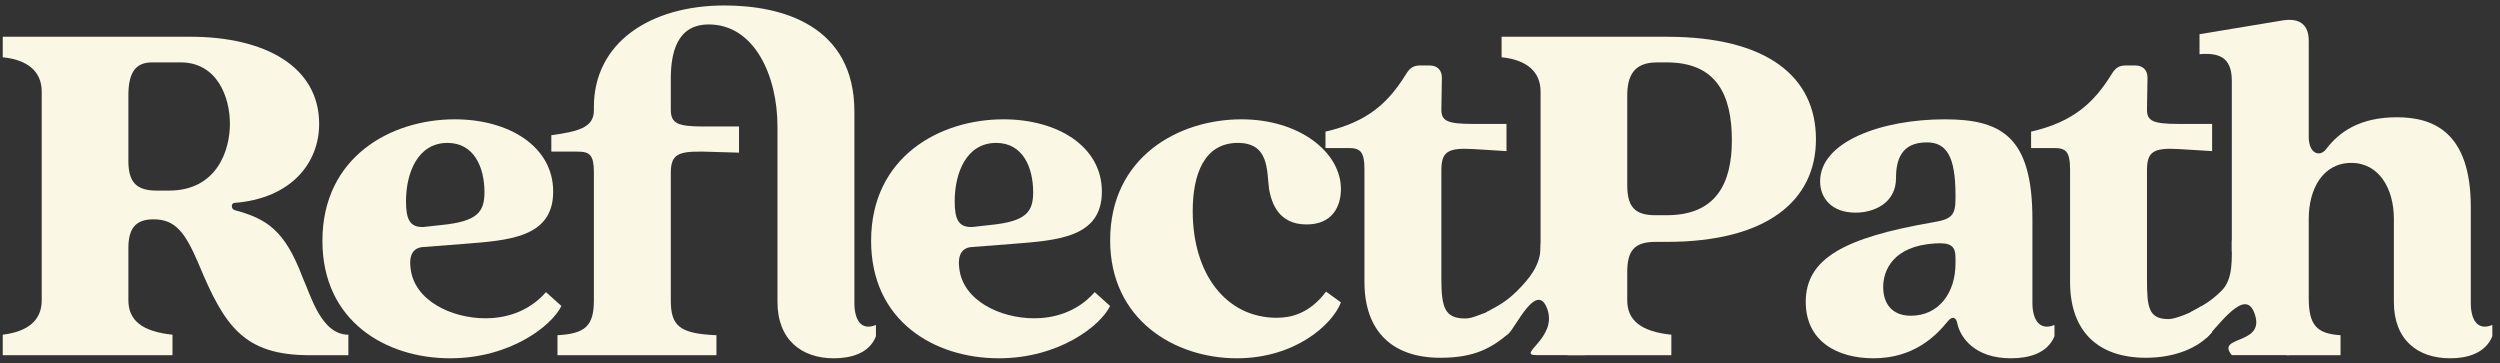
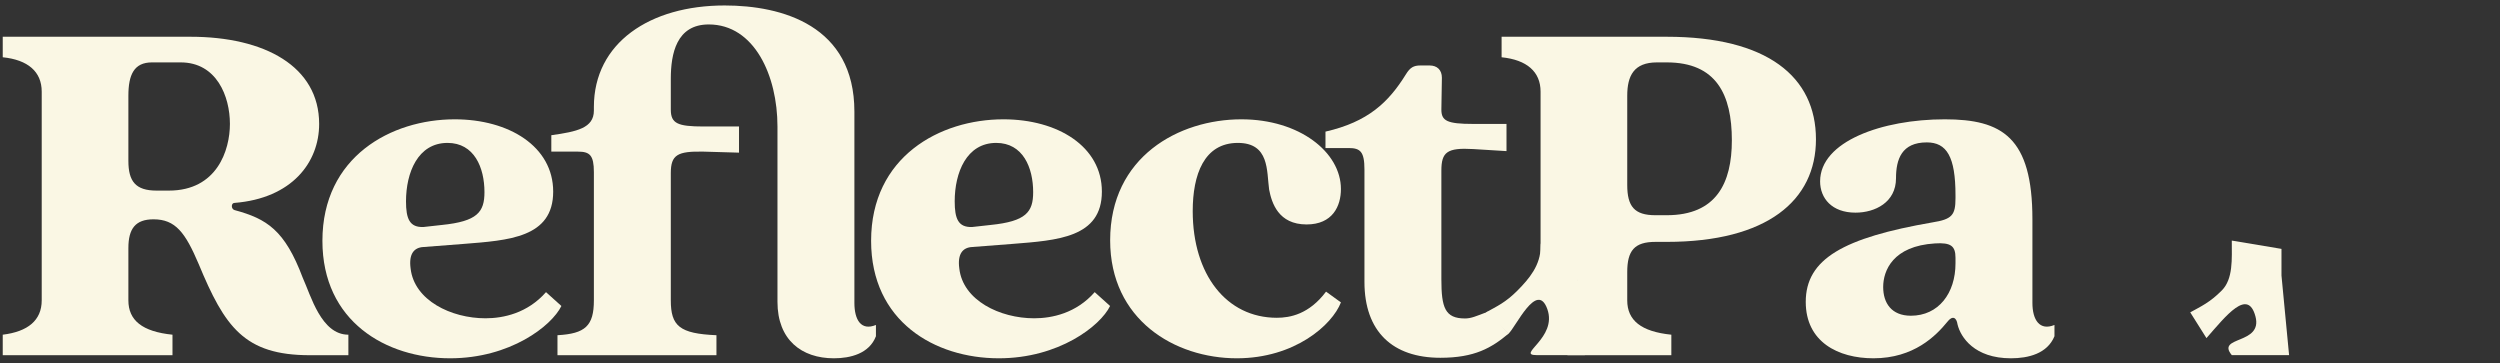
<svg xmlns="http://www.w3.org/2000/svg" width="468" height="68" viewBox="0 0 468 68" fill="none">
  <rect x="0" y="0" width="468" height="68" fill="#333333" stroke="none" />
  <path d="M0.513 66.496V62.656C5.217 62.08 7.809 59.968 7.809 56.224V17.152C7.809 13.408 5.217 11.2 0.513 10.72V6.88H35.649C49.569 6.88 59.745 12.448 59.745 23.2C59.745 30.4 54.657 37.12 43.905 37.984C43.233 37.984 43.233 39.136 43.905 39.328C49.953 40.96 53.313 43.072 56.673 52C58.209 55.36 60.129 62.656 65.217 62.656V66.496H58.017C45.729 66.496 42.081 61.216 37.185 49.408C34.689 43.552 32.865 41.056 28.737 41.056C25.377 41.056 24.033 42.784 24.033 46.432V56.224C24.033 59.968 26.625 62.08 32.289 62.656V66.496H0.513ZM29.313 35.68H31.617C40.641 35.68 43.041 28.096 43.041 23.2C43.041 18.016 40.545 11.68 33.825 11.68H28.449C25.089 11.68 24.033 13.984 24.033 17.92V30.112C24.033 33.952 25.377 35.68 29.313 35.68Z" fill="#FAF7E4" />
  <path d="M84.26 67.072C72.26 67.072 60.356 60.16 60.356 45.088C60.356 29.344 73.22 22.336 85.124 22.336C95.3 22.336 103.556 27.424 103.556 35.872C103.556 44.512 95.204 44.992 86.756 45.664L79.268 46.24C77.54 46.336 76.484 47.488 76.868 50.272C77.54 56.224 84.452 59.584 90.884 59.584C94.244 59.584 98.756 58.624 102.212 54.688L105.092 57.28C103.268 61.024 95.492 67.072 84.26 67.072ZM79.268 42.496L82.724 42.112C89.348 41.44 90.692 39.712 90.692 35.968C90.692 31.36 88.772 26.752 83.78 26.752C78.212 26.752 76.004 32.32 76.004 37.696C76.004 40.96 76.676 42.592 79.268 42.496Z" fill="#FAF7E4" />
  <path d="M156.103 67.072C150.055 67.072 145.543 63.616 145.543 56.512V23.68C145.543 14.176 141.223 4.576 132.679 4.576C126.631 4.576 125.575 10.048 125.575 14.752V20.512C125.575 23.104 126.823 23.68 131.719 23.68H138.343V28.576L131.719 28.384C126.823 28.288 125.575 28.96 125.575 32.416V56.224C125.575 61.024 127.207 62.464 134.119 62.752V66.496H104.359V62.752C109.543 62.464 111.175 61.024 111.175 56.224V32.224C111.175 29.056 110.407 28.384 108.199 28.384H103.207V25.312C108.007 24.64 111.175 23.968 111.175 20.704V20.032C111.175 8.032 121.639 1.024 135.655 1.024C146.407 1.024 159.943 4.768 159.943 20.896V56.704C159.943 59.872 161.191 61.984 163.975 60.832V62.944C162.727 66.208 159.175 67.072 156.103 67.072Z" fill="#FAF7E4" />
  <path d="M186.976 67.072C174.976 67.072 163.072 60.16 163.072 45.088C163.072 29.344 175.936 22.336 187.84 22.336C198.016 22.336 206.272 27.424 206.272 35.872C206.272 44.512 197.92 44.992 189.472 45.664L181.984 46.24C180.256 46.336 179.2 47.488 179.584 50.272C180.256 56.224 187.168 59.584 193.6 59.584C196.96 59.584 201.472 58.624 204.928 54.688L207.808 57.28C205.984 61.024 198.208 67.072 186.976 67.072ZM181.984 42.496L185.44 42.112C192.064 41.44 193.408 39.712 193.408 35.968C193.408 31.36 191.488 26.752 186.496 26.752C180.928 26.752 178.72 32.32 178.72 37.696C178.72 40.96 179.392 42.592 181.984 42.496Z" fill="#FAF7E4" />
  <path d="M231.533 67.072C219.917 67.072 207.821 59.872 207.821 44.992C207.821 29.344 220.685 22.336 232.397 22.336C243.245 22.336 251.021 28.48 251.021 35.392C251.021 38.56 249.485 42.016 244.589 42.016C239.309 42.016 238.061 37.984 237.581 35.488C237.101 32.032 237.677 26.752 231.725 26.752C225.389 26.752 223.277 32.704 223.277 39.52C223.277 51.424 229.613 59.488 239.021 59.488C241.517 59.488 245.069 58.816 248.237 54.592L251.021 56.608C249.389 60.832 242.381 67.072 231.533 67.072Z" fill="#FAF7E4" />
  <path d="M269.633 66.976C260.705 66.976 255.425 62.08 255.425 52.768V31.744C255.425 28.384 254.657 27.712 252.449 27.712H248.129V24.64C256.097 22.816 259.937 19.168 263.201 13.888C263.969 12.64 264.641 12.256 265.889 12.256H267.617C269.057 12.256 269.921 13.12 269.921 14.56L269.825 20.512C269.825 22.624 270.881 23.2 275.777 23.2H282.017V28.288L275.777 27.904C270.881 27.616 269.825 28.48 269.825 31.936V52.288C269.825 57.568 270.497 59.616 274.241 59.616C275.393 59.616 276.288 59.21 278.514 58.357L282.404 62.453C279.202 65.124 276.073 66.976 269.633 66.976Z" fill="#FAF7E4" />
  <path d="M293.421 66.496L295.238 52.385L288.395 52.534V17.152C288.395 13.408 285.803 11.2 281.099 10.72V6.88H312.011C330.827 6.88 339.947 14.368 339.947 26.08C339.947 37.504 330.827 45.28 312.011 45.28H309.899C305.963 45.28 304.619 46.912 304.619 50.944V56.224C304.619 59.968 307.211 62.08 312.875 62.656V66.496H293.421ZM309.899 40.288H312.011C321.323 40.288 324.203 34.24 324.203 26.272C324.203 17.728 321.323 11.68 312.011 11.68H310.187C305.867 11.68 304.619 14.176 304.619 17.92V34.624C304.619 38.656 305.963 40.288 309.899 40.288Z" fill="#FAF7E4" />
  <path d="M350.708 67.072C344.084 67.072 338.036 64 338.036 56.512C338.036 48.448 345.14 44.512 361.748 41.632C365.396 41.056 366.068 40.288 366.068 37.12V36.544C366.068 29.344 364.436 26.656 360.692 26.656C355.988 26.656 354.932 29.824 354.932 33.376C354.932 37.888 350.996 39.808 347.348 39.808C342.932 39.808 340.724 37.12 340.724 33.952C340.724 26.464 352.34 22.336 364.052 22.336C374.804 22.336 380.468 25.696 380.468 41.056V56.704C380.468 59.872 381.812 61.984 384.596 60.832V62.944C383.252 66.208 379.7 67.072 376.436 67.072C369.62 67.072 367.028 63.136 366.452 60.736C366.26 59.392 365.492 59.008 364.532 60.256C362.42 62.848 358.292 67.072 350.708 67.072ZM357.716 59.104C362.9 59.104 366.068 54.88 366.068 49.312V48.256C366.068 46.048 365.204 45.376 362.228 45.568C354.356 46.048 352.532 50.656 352.532 53.728C352.532 56.704 354.068 59.104 357.716 59.104Z" fill="#FAF7E4" />
-   <path d="M401.723 66.976C392.795 66.976 387.515 62.08 387.515 52.768V31.744C387.515 28.384 386.747 27.712 384.539 27.712H380.219V24.64C388.187 22.816 392.027 19.168 395.291 13.888C396.059 12.64 396.731 12.256 397.979 12.256H399.707C401.147 12.256 402.011 13.12 402.011 14.56L401.915 20.512C401.915 22.624 402.971 23.2 407.867 23.2H414.107V28.288L407.867 27.904C402.971 27.616 401.915 28.48 401.915 31.936V52.288C401.915 57.568 402.216 59.733 405.96 59.733C407.112 59.733 410.125 58.647 412.086 57.316L414.107 62.176C411.611 65.152 407.099 66.976 401.723 66.976Z" fill="#FAF7E4" />
-   <path d="M458.693 67.072C452.549 67.072 448.133 63.616 448.133 56.512V40.96C448.133 35.296 445.349 30.496 440.165 30.496C434.885 30.496 432.197 35.296 432.197 40.96V55.84C432.197 61.024 433.829 62.464 438.149 62.752V66.496H428.04L426.885 58.798V47.085H417.797V15.136C417.797 10.624 415.301 9.856 411.749 10.144V6.4L427.397 3.808C430.661 3.328 432.197 4.768 432.197 7.648V25.6C432.197 28.864 434.309 29.44 435.461 27.904C437.861 24.736 441.701 21.952 448.709 21.952C455.525 21.952 462.533 24.736 462.533 38.752V56.704C462.533 59.872 463.781 61.984 466.565 60.832V62.944C465.221 66.208 461.765 67.072 458.693 67.072Z" fill="#FAF7E4" />
  <path d="M284.092 54.367C281.845 56.639 280.198 57.347 278.18 58.473L282.361 62.494C283.719 61.345 287.718 52.44 289.659 57.86C291.6 63.28 283.741 66.478 287.64 66.478L296.683 66.478L295.26 51.582L291.6 49.869C290.536 48.602 288.409 43.333 288.409 46.148C288.409 49.667 286.237 52.198 284.092 54.367Z" fill="#FAF7E4" />
  <path d="M415.926 54.366C413.678 56.639 412.031 57.346 410.014 58.473L413.048 63.295C416.764 59.051 420.79 53.892 422.22 59.229C423.65 64.567 414.78 62.858 417.792 66.478H428.516L427.093 51.582V46.591L417.792 45.036C417.792 48.495 418.07 52.198 415.926 54.366Z" fill="#FAF7E4" />
</svg>